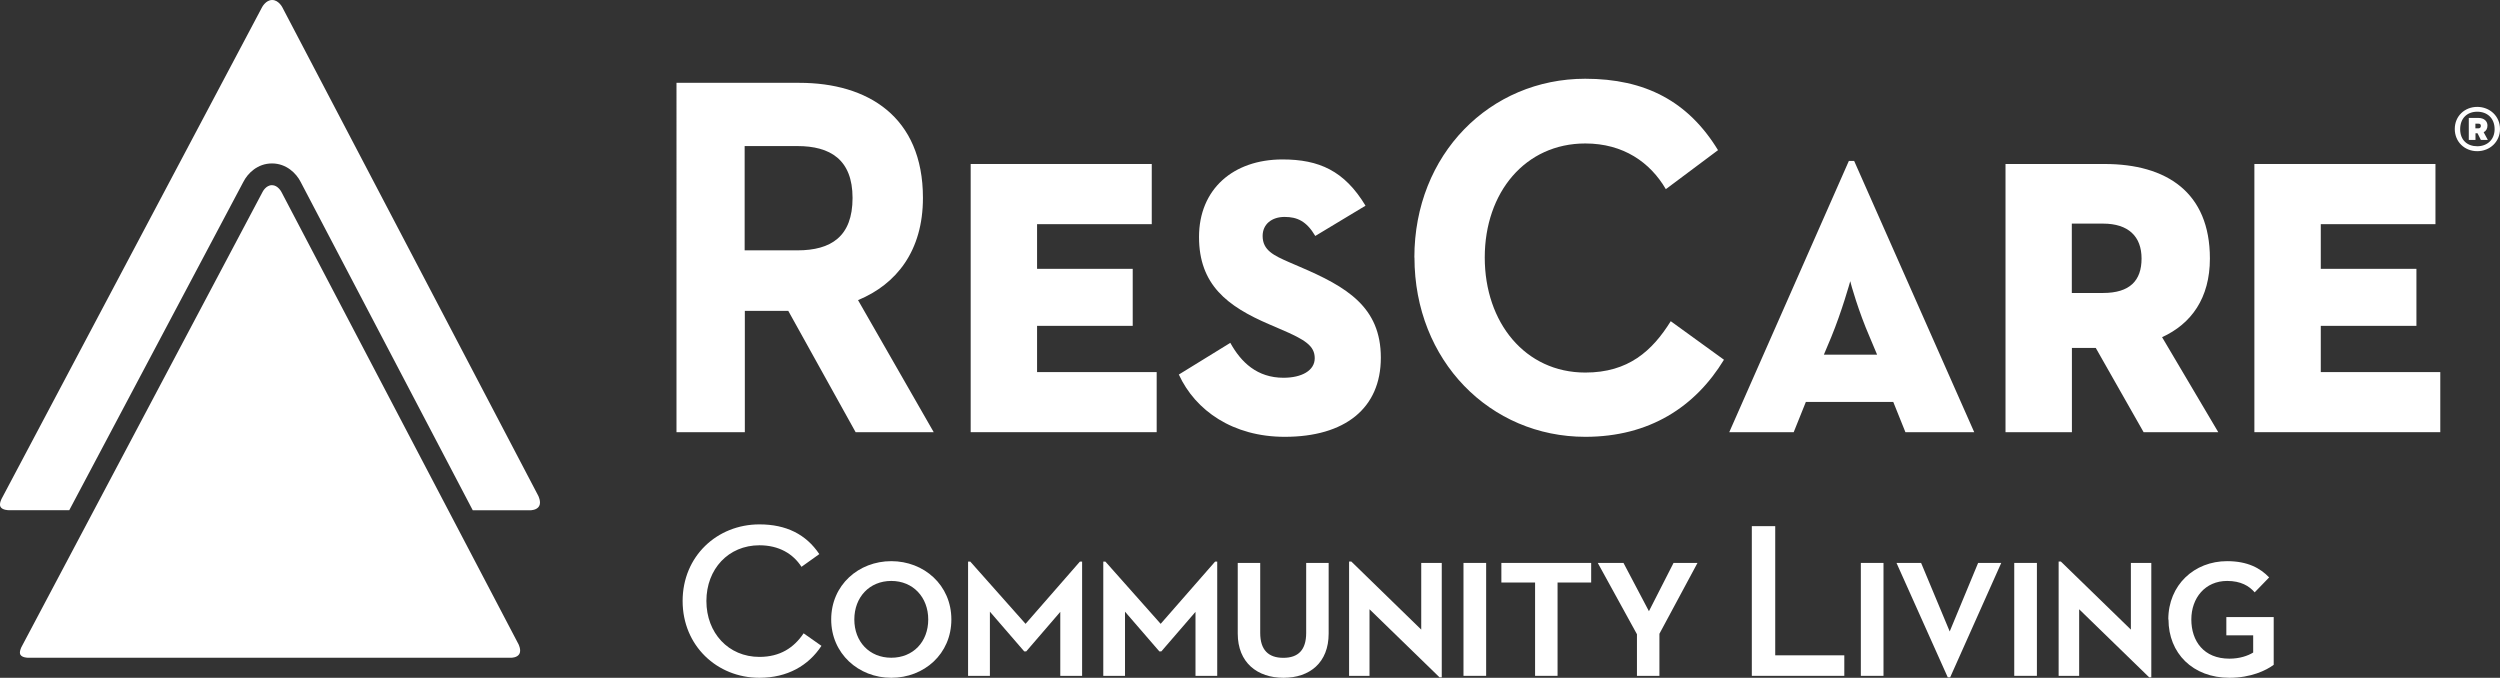
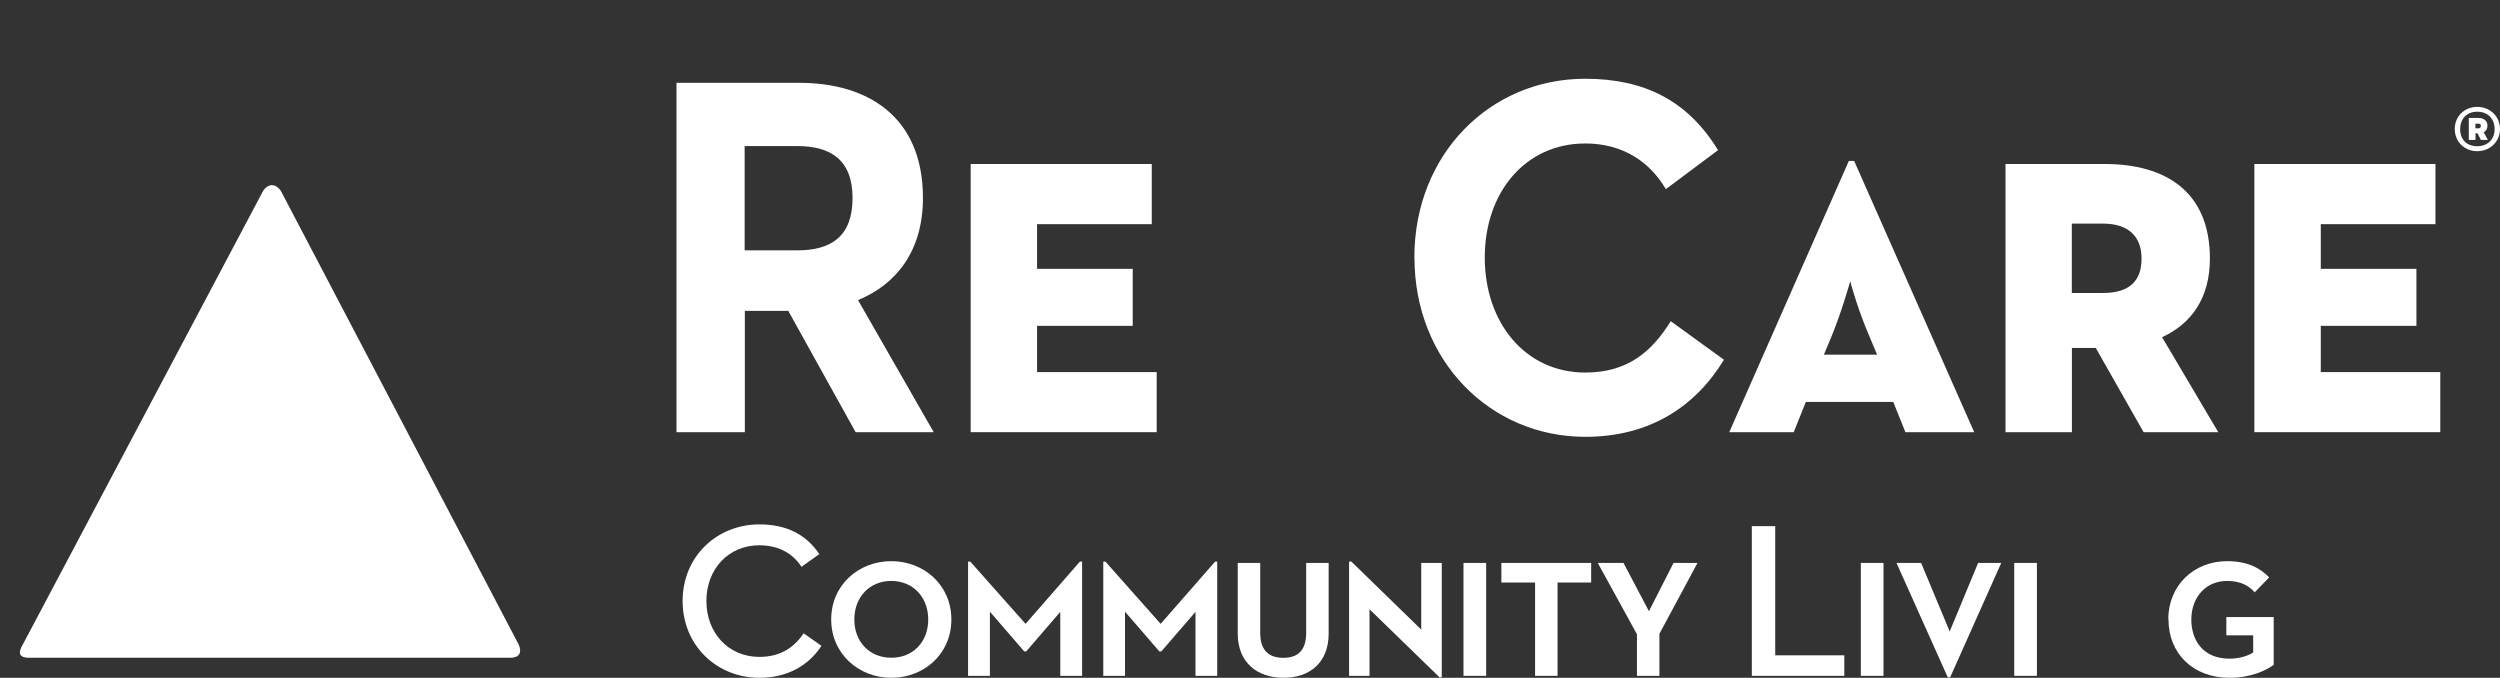
<svg xmlns="http://www.w3.org/2000/svg" id="Layer_2" data-name="Layer 2" viewBox="0 0 269.22 72.99">
  <rect x="0" y="0" width="269.22" height="72.99" fill="#333333" stroke="none" />
  <defs>
    <style> .cls-1 { fill: #fff; } </style>
  </defs>
  <g id="Layer_2-2" data-name="Layer 2">
    <g id="Layer_1-2" data-name="Layer 1-2">
      <g>
        <path class="cls-1" d="M73.51,64.72c0-4.81,3.7-8.25,8.27-8.25,2.89,0,5.02,1.07,6.45,3.2l-1.92,1.37c-.9-1.4-2.42-2.32-4.53-2.32-3.34,0-5.71,2.56-5.71,6s2.37,6.02,5.71,6.02c2.23,0,3.72-.99,4.76-2.54l1.92,1.35c-1.4,2.13-3.67,3.44-6.68,3.44-4.57,0-8.27-3.46-8.27-8.27" />
        <path class="cls-1" d="M89.51,66.71c0-3.72,2.96-6.28,6.47-6.28s6.47,2.56,6.47,6.28-2.94,6.28-6.47,6.28-6.47-2.61-6.47-6.28M99.96,66.71c0-2.39-1.63-4.15-3.98-4.15s-3.98,1.75-3.98,4.15,1.63,4.12,3.98,4.12,3.98-1.71,3.98-4.12" />
        <path class="cls-1" d="M133.29,68.23v-7.61h2.42v7.54c0,1.83.88,2.68,2.49,2.68s2.46-.85,2.46-2.68v-7.54h2.42v7.61c0,3.13-2.04,4.76-4.86,4.76s-4.93-1.63-4.93-4.76" />
        <rect class="cls-1" x="157.6" y="60.62" width="2.44" height="12.16" />
        <polygon class="cls-1" points="165.31 62.73 161.68 62.73 161.68 60.62 171.35 60.62 171.35 62.73 167.73 62.73 167.73 72.78 165.31 72.78 165.31 62.73" />
        <polygon class="cls-1" points="180.22 60.62 182.8 60.62 178.7 68.25 178.7 72.78 176.28 72.78 176.28 68.3 172.06 60.62 174.83 60.62 177.57 65.82 180.22 60.62" />
        <polygon class="cls-1" points="188.65 56.66 191.17 56.66 191.17 70.57 198.61 70.57 198.61 72.78 188.65 72.78 188.65 56.66" />
        <rect class="cls-1" x="200.39" y="60.62" width="2.44" height="12.16" />
        <rect class="cls-1" x="216.91" y="60.62" width="2.44" height="12.16" />
        <path class="cls-1" d="M233.5,66.71c0-3.72,2.8-6.28,6.33-6.28,2.23,0,3.58.76,4.53,1.75l-1.56,1.61c-.59-.69-1.49-1.23-2.96-1.23-2.37,0-3.86,1.83-3.86,4.15s1.33,4.22,4.1,4.22c1.11,0,1.99-.31,2.56-.66v-1.85h-2.89v-1.97h5.1v5.14c-.81.61-2.47,1.4-4.76,1.4-3.96,0-6.57-2.65-6.57-6.28" />
        <polygon class="cls-1" points="213.02 60.62 215.51 60.62 210.01 72.94 209.75 72.94 204.23 60.62 206.88 60.62 209.96 68 213.02 60.62" />
        <polygon class="cls-1" points="114.18 65.89 114.18 72.78 116.53 72.78 116.53 60.48 116.29 60.48 110.44 67.18 104.49 60.48 104.25 60.48 104.25 72.78 106.6 72.78 106.6 65.87 110.3 70.15 110.51 70.15 114.18 65.89" />
        <polygon class="cls-1" points="128.74 65.89 128.74 72.78 131.08 72.78 131.08 60.48 130.85 60.48 124.99 67.18 119.04 60.48 118.81 60.48 118.81 72.78 121.15 72.78 121.15 65.87 124.85 70.15 125.06 70.15 128.74 65.89" />
        <polygon class="cls-1" points="155.02 72.94 155.26 72.94 155.26 60.62 153.05 60.62 153.05 67.8 145.52 60.47 145.28 60.47 145.28 72.78 147.48 72.78 147.48 65.61 155.02 72.94" />
-         <polygon class="cls-1" points="231.44 72.94 231.67 72.94 231.67 60.62 229.47 60.62 229.47 67.8 221.93 60.47 221.69 60.47 221.69 72.78 223.9 72.78 223.9 65.61 231.44 72.94" />
        <path class="cls-1" d="M72.84,8.92h13.25c7.3,0,13.3,3.6,13.3,12.39,0,5.7-2.84,9.29-6.99,11.01l8.15,14.22h-8.41l-7.25-13.06h-4.68v13.06h-7.36V8.92h-.01ZM85.87,26.96c3.63,0,5.94-1.49,5.94-5.64s-2.42-5.59-5.94-5.59h-5.68v11.23h5.68Z" />
        <polygon class="cls-1" points="104.53 17.66 124.03 17.66 124.03 24.14 111.68 24.14 111.68 28.95 121.98 28.95 121.98 35.09 111.68 35.09 111.68 40.07 124.56 40.07 124.56 46.54 104.53 46.54 104.53 17.66" />
-         <path class="cls-1" d="M126.92,40.35l5.57-3.43c1.16,2.1,2.89,3.76,5.73,3.76,1.95,0,3.36-.77,3.36-2.1s-1-1.99-3.73-3.15l-1.16-.5c-4.52-1.94-7.57-4.26-7.57-9.41s3.68-8.35,8.99-8.35c3.94,0,6.67,1.22,8.94,4.98l-5.41,3.26c-.95-1.6-1.95-2.05-3.31-2.05s-2.36.77-2.36,2.05c0,1.55,1.21,2.1,2.84,2.82l1.16.5c5.05,2.16,8.73,4.32,8.73,9.79s-3.89,8.52-10.35,8.52c-5.57,0-9.62-2.82-11.4-6.7" />
        <path class="cls-1" d="M152.31,27.73c0-11.12,8.15-19.25,18.4-19.25,6.46,0,11.09,2.43,14.3,7.69l-5.62,4.2c-1.68-2.88-4.57-4.92-8.67-4.92-6.46,0-10.83,5.26-10.83,12.28s4.36,12.39,10.83,12.39c4.63,0,7.2-2.32,9.2-5.53l5.73,4.15c-3.1,5.09-8.04,8.3-14.93,8.3-10.25,0-18.4-8.19-18.4-19.31" />
        <path class="cls-1" d="M199.09,17.33h.58l12.93,29.21h-7.41l-1.31-3.26h-9.41l-1.31,3.26h-6.94l12.88-29.21h-.01ZM202.14,38.19l-.79-1.88c-1.21-2.77-2.05-5.75-2.1-6.03-.05.17-.89,3.21-2.05,6.03l-.79,1.88h5.73Z" />
        <path class="cls-1" d="M215.96,17.66h10.67c6.67,0,11.35,3.04,11.35,10.18,0,4.26-2,7.03-5.15,8.47l6.05,10.23h-8.04l-5.15-9.07h-2.57v9.07h-7.15v-28.88h-.01ZM226.47,31.55c2.89,0,4.15-1.33,4.15-3.71s-1.42-3.76-4.15-3.76h-3.36v7.47h3.36Z" />
        <polygon class="cls-1" points="242.77 17.66 262.27 17.66 262.27 24.14 249.92 24.14 249.92 28.95 260.22 28.95 260.22 35.09 249.92 35.09 249.92 40.07 262.79 40.07 262.79 46.54 242.77 46.54 242.77 17.66" />
        <path class="cls-1" d="M264.35,13.89c0-1.4,1.08-2.38,2.42-2.38s2.45.99,2.45,2.38-1.1,2.39-2.45,2.39-2.42-.99-2.42-2.39M268.64,13.91c0-1.19-.8-1.88-1.87-1.88s-1.84.69-1.84,1.88.78,1.84,1.84,1.84,1.87-.7,1.87-1.84M265.85,12.7h1.04c.63,0,.98.36.98.82,0,.34-.15.59-.41.72l.45.83h-.75l-.36-.72h-.22v.72h-.72v-2.37h-.01ZM266.91,13.82c.13,0,.25-.08.25-.27,0-.18-.12-.23-.25-.23h-.34v.5h.34Z" />
      </g>
      <g>
        <path class="cls-1" d="M29.29,19.94c-.66,0-1.01.72-1.01.72L2.31,69.68s-.27.52-.12.81c.18.34.81.34.81.34h52.07s.63,0,.86-.41c.23-.42-.09-1.04-.09-1.04L30.3,20.66s-.37-.72-1.01-.72" />
-         <path class="cls-1" d="M.92,54.94h6.54L26.2,19.6c.47-.94,1.54-2,3.09-2s2.62,1.07,3.08,1.98l18.54,35.37h6.22s.68,0,.93-.45-.1-1.12-.1-1.12L30.4.78s-.4-.78-1.09-.78-1.09.78-1.09.78L.18,53.7s-.3.56-.13.87c.19.37.87.37.87.37" />
      </g>
    </g>
  </g>
</svg>